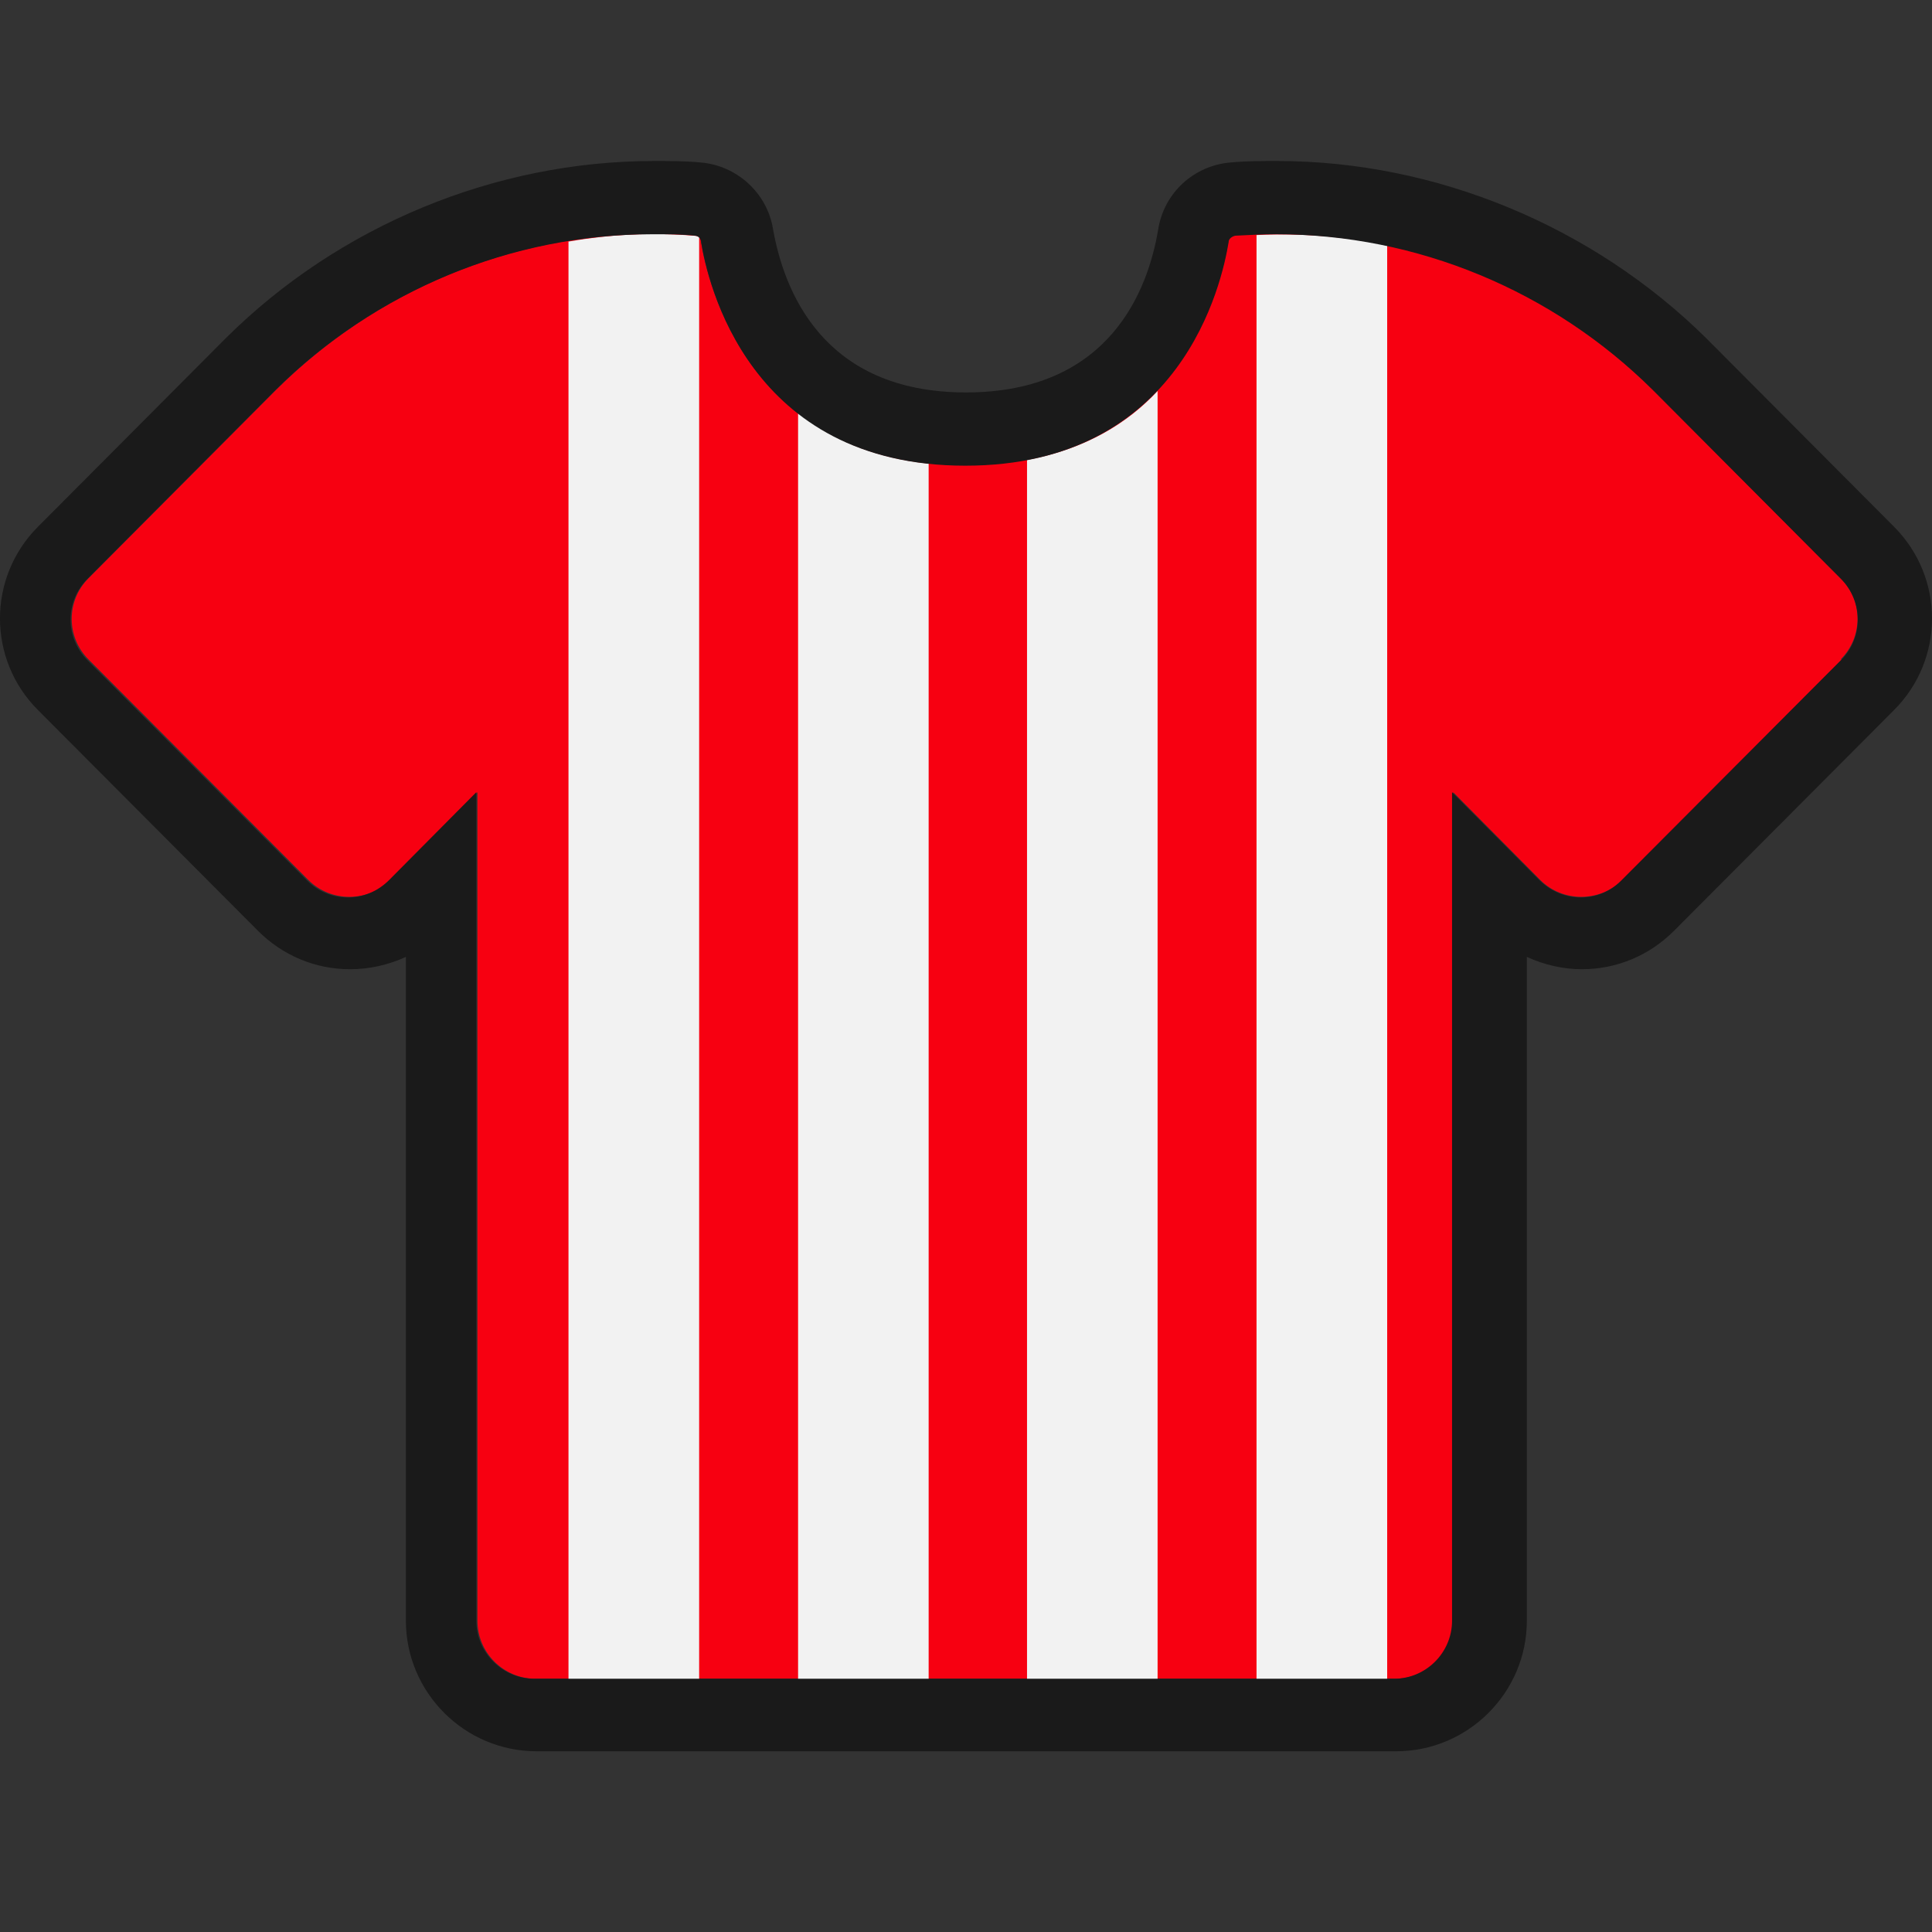
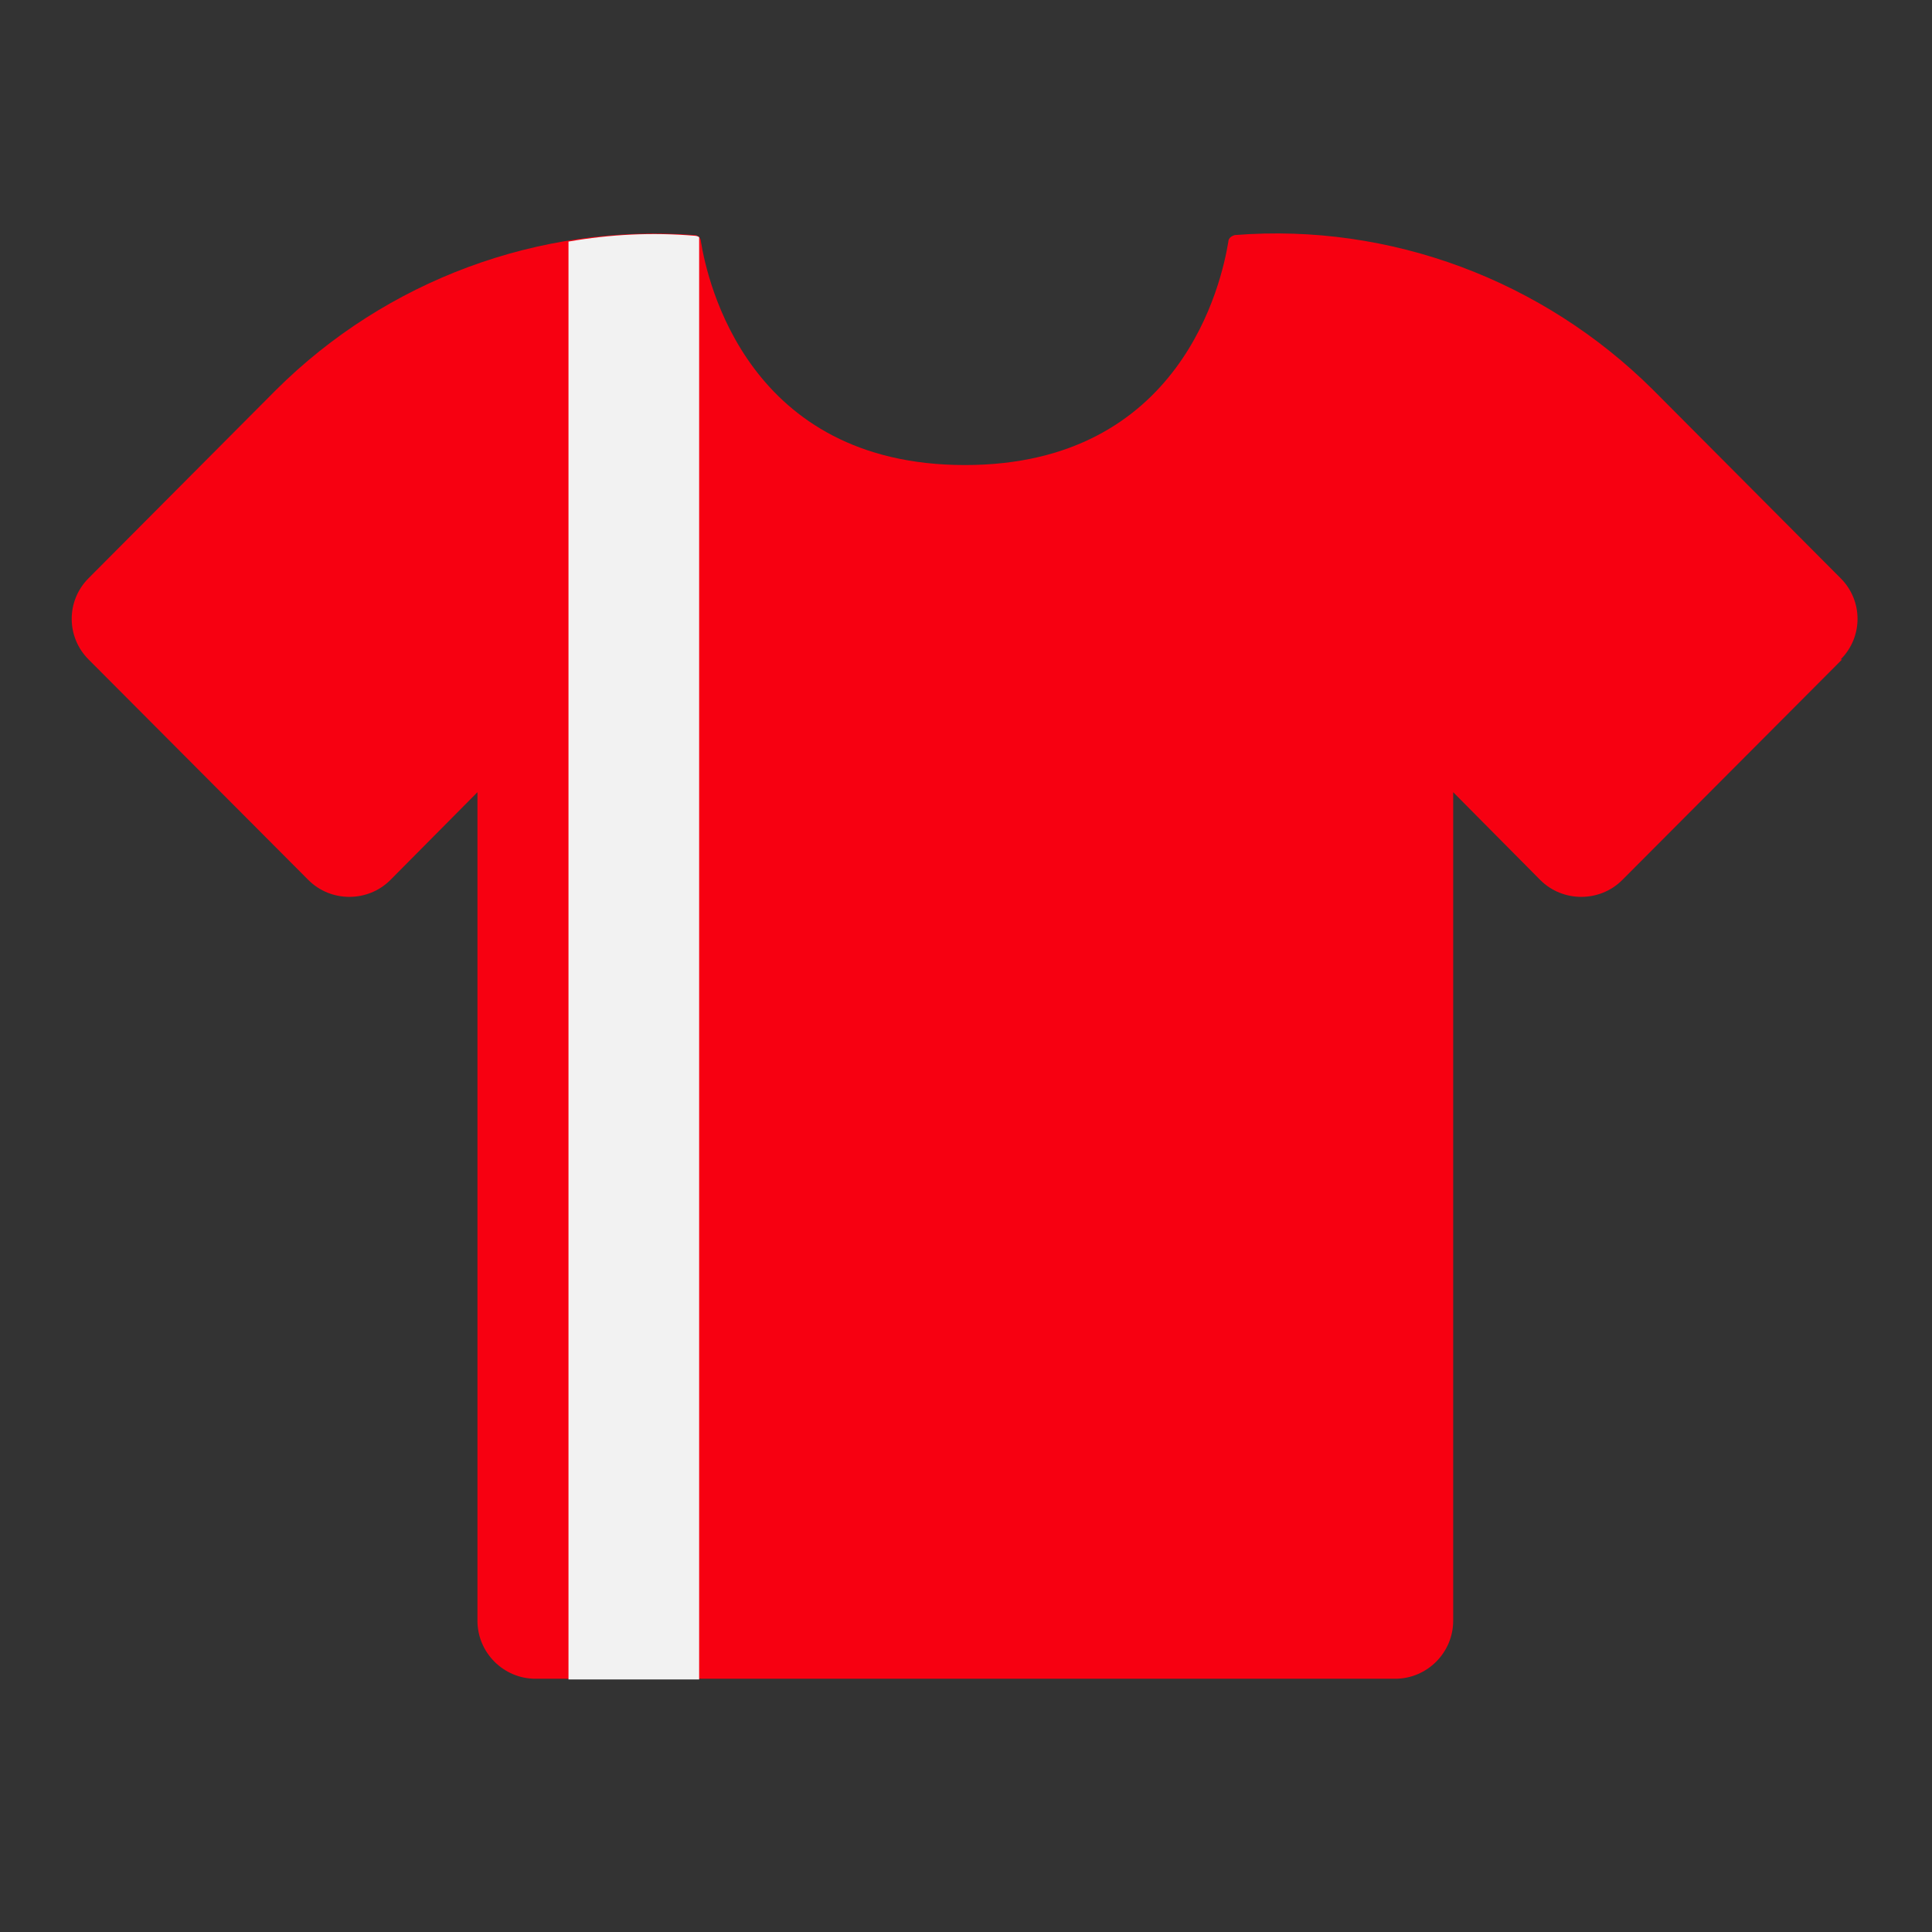
<svg xmlns="http://www.w3.org/2000/svg" width="24" height="24" viewBox="0 0 24 24" fill="none">
  <rect x="0" y="0" width="24" height="24" fill="#333333" stroke="none" />
  <path d="M22.883 8.192L20.152 10.932C19.873 11.211 19.413 11.211 19.134 10.932L18.052 9.841V20.133C18.052 20.53 17.728 20.854 17.331 20.854H6.652C6.255 20.854 5.931 20.53 5.931 20.133V9.841L4.849 10.932C4.57 11.211 4.11 11.211 3.831 10.932L1.1 8.192C0.821 7.913 0.821 7.462 1.1 7.183L3.434 4.839C4.795 3.487 6.688 2.776 8.626 2.92C8.671 2.92 8.707 2.956 8.707 3.001C8.788 3.497 9.292 5.777 11.987 5.777C14.682 5.777 15.178 3.497 15.259 3.001C15.259 2.956 15.304 2.929 15.34 2.92C17.277 2.767 19.17 3.487 20.531 4.839L22.865 7.183C23.145 7.462 23.145 7.913 22.865 8.192H22.883Z" fill="#F70011" />
  <path d="M8.685 2.947V20.863H7.062V3.001C7.576 2.911 8.099 2.884 8.631 2.929C8.649 2.929 8.676 2.938 8.685 2.947Z" fill="#F2F2F2" />
-   <path d="M17.232 3.046V20.863H15.609V2.92C16.159 2.893 16.7 2.938 17.232 3.046Z" fill="#F2F2F2" />
-   <path d="M14.38 4.857V20.863H12.758V5.714C13.488 5.578 14.011 5.254 14.38 4.857Z" fill="#F2F2F2" />
-   <path d="M11.536 5.759V20.864H9.914V5.128C10.311 5.443 10.833 5.687 11.536 5.759Z" fill="#F2F2F2" />
-   <path d="M8.125 2.91C8.296 2.91 8.467 2.91 8.629 2.928C8.674 2.928 8.71 2.964 8.71 3.009C8.792 3.505 9.296 5.785 11.991 5.785C14.686 5.785 15.181 3.505 15.262 3.009C15.262 2.964 15.307 2.937 15.344 2.928C15.515 2.919 15.686 2.91 15.848 2.91C17.606 2.91 19.291 3.613 20.535 4.848L22.869 7.191C23.148 7.471 23.148 7.921 22.869 8.201L20.138 10.94C19.994 11.085 19.814 11.148 19.634 11.148C19.453 11.148 19.264 11.075 19.12 10.931L18.038 9.841V20.133C18.038 20.529 17.714 20.854 17.317 20.854H6.638C6.241 20.854 5.917 20.529 5.917 20.133V9.841L4.835 10.931C4.691 11.075 4.511 11.148 4.321 11.148C4.132 11.148 3.952 11.075 3.817 10.94L1.086 8.201C0.807 7.921 0.807 7.471 1.086 7.191L3.42 4.848C4.664 3.613 6.349 2.91 8.107 2.91M15.866 2C15.677 2 15.479 2 15.29 2.018C14.83 2.054 14.46 2.397 14.388 2.847C14.262 3.604 13.784 4.875 12 4.875C10.216 4.875 9.738 3.604 9.603 2.847C9.531 2.397 9.152 2.054 8.701 2.018C8.512 2 8.314 2 8.125 2C6.151 2 4.213 2.802 2.807 4.199L0.473 6.542C-0.158 7.173 -0.158 8.192 0.473 8.822L3.204 11.562C3.51 11.869 3.916 12.04 4.348 12.04C4.592 12.04 4.826 11.986 5.042 11.887V20.133C5.042 21.025 5.772 21.755 6.665 21.755H17.344C18.237 21.755 18.967 21.025 18.967 20.133V11.887C19.183 11.986 19.417 12.04 19.651 12.04C20.084 12.04 20.49 11.869 20.796 11.562L23.527 8.822C24.158 8.192 24.158 7.173 23.527 6.542L21.193 4.199C19.787 2.811 17.84 2 15.866 2Z" fill="#1A1A1A" />
</svg>